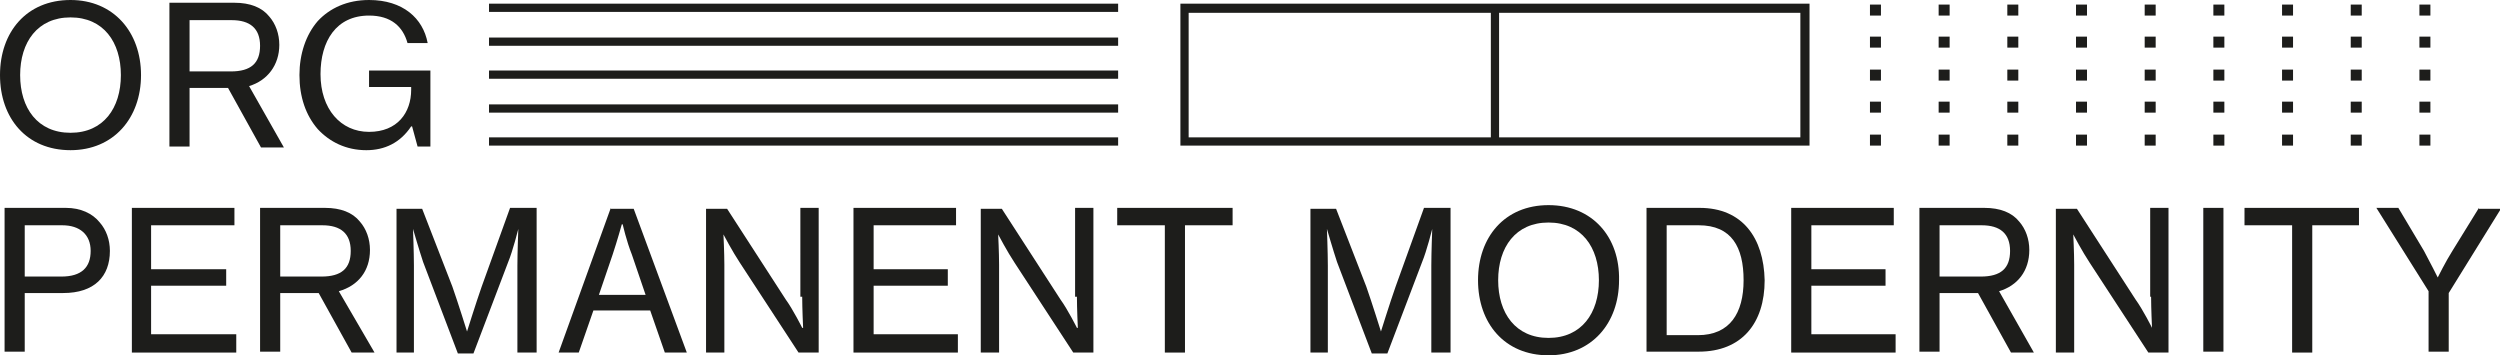
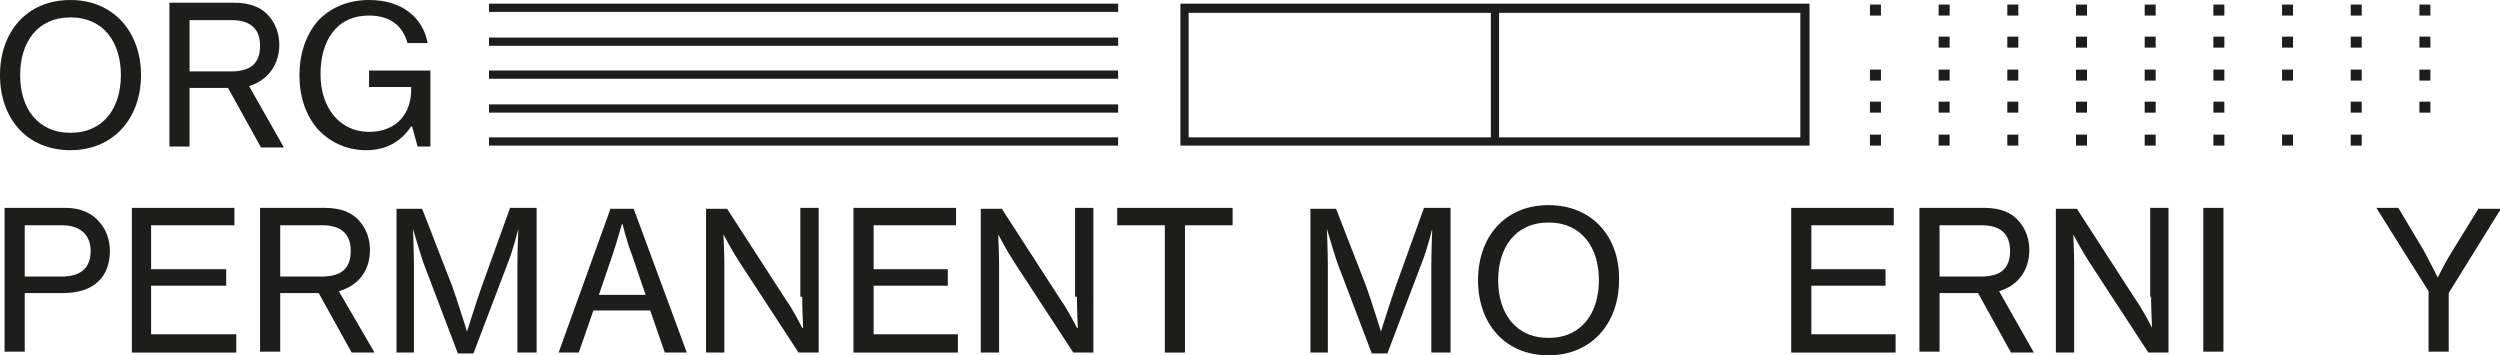
<svg xmlns="http://www.w3.org/2000/svg" version="1.1" id="Layer_1" x="0px" y="0px" viewBox="0 0 273 38.8" style="enable-background:new 0 0 273 38.8;" xml:space="preserve">
  <style type="text/css">
	.st0{fill:#1D1D1B;}
</style>
  <path class="st0" d="M129.8,1.4h33V15h-33V1.4z M163.7,1.4h32.9V15h-32.9V1.4z M128.9,15.9h68.7V0.4h-68.7V15.9z" />
  <rect x="53.4" y="11.4" class="st0" width="68.7" height="0.9" />
  <rect x="53.4" y="7.7" class="st0" width="68.7" height="0.9" />
  <rect x="53.4" y="4.1" class="st0" width="68.7" height="0.9" />
  <rect x="53.4" y="0.4" class="st0" width="68.7" height="0.9" />
  <rect x="53.4" y="15" class="st0" width="68.7" height="0.9" />
  <g>
    <path class="st0" d="M40.3,7.7v1.8h4.6v0.3c0,2.5-1.5,4.6-4.6,4.6c-3.1,0-5.3-2.5-5.3-6.3c0-3.6,1.7-6.4,5.3-6.4   c2.4,0,3.7,1.2,4.2,3h2.2C46.2,2,44,0,40.3,0c-2.4,0-4.3,0.9-5.6,2.3c-1.3,1.5-2,3.6-2,5.9c0,2.4,0.7,4.4,2,5.9   c1.3,1.4,3.1,2.3,5.3,2.3c2,0,3.7-0.8,4.9-2.6h0.1l0.6,2.2H47V7.7H40.3z" />
    <path class="st0" d="M20.7,7.8V2.2h4.6c2,0,3.1,0.9,3.1,2.8c0,1.9-1,2.8-3.2,2.8H20.7z M30.5,4.9c0-1.2-0.4-2.3-1.1-3.1   c-0.8-1-2.1-1.5-3.8-1.5h-7.1v15.7h2.2V9.6h4.2l3.6,6.5h2.5l-3.8-6.7C29.2,8.8,30.5,7.1,30.5,4.9" />
    <path class="st0" d="M7.7,14.5c-3.6,0-5.5-2.7-5.5-6.3c0-3.6,1.9-6.3,5.5-6.3s5.5,2.7,5.5,6.3C13.2,11.8,11.3,14.5,7.7,14.5 M7.7,0   C2.9,0,0,3.5,0,8.2c0,4.7,2.9,8.2,7.7,8.2c4.7,0,7.7-3.5,7.7-8.2C15.4,3.5,12.4,0,7.7,0" />
  </g>
  <rect x="264.2" y="0.5" class="st0" width="1.2" height="1.2" />
  <rect x="264.2" y="4" class="st0" width="1.2" height="1.2" />
  <rect x="264.2" y="7.6" class="st0" width="1.2" height="1.2" />
  <rect x="264.2" y="11.1" class="st0" width="1.2" height="1.2" />
-   <rect x="264.2" y="14.7" class="st0" width="1.2" height="1.2" />
  <rect x="256.7" y="0.5" class="st0" width="1.2" height="1.2" />
  <rect x="256.7" y="4" class="st0" width="1.2" height="1.2" />
  <rect x="256.7" y="7.6" class="st0" width="1.2" height="1.2" />
  <rect x="256.7" y="11.1" class="st0" width="1.2" height="1.2" />
  <rect x="256.7" y="14.7" class="st0" width="1.2" height="1.2" />
  <rect x="249.2" y="0.5" class="st0" width="1.2" height="1.2" />
  <rect x="249.2" y="4" class="st0" width="1.2" height="1.2" />
  <rect x="249.2" y="7.6" class="st0" width="1.2" height="1.2" />
-   <rect x="249.2" y="11.1" class="st0" width="1.2" height="1.2" />
  <rect x="249.2" y="14.7" class="st0" width="1.2" height="1.2" />
  <rect x="241.7" y="0.5" class="st0" width="1.2" height="1.2" />
  <rect x="241.7" y="4" class="st0" width="1.2" height="1.2" />
  <rect x="241.7" y="7.6" class="st0" width="1.2" height="1.2" />
  <rect x="241.7" y="11.1" class="st0" width="1.2" height="1.2" />
  <rect x="241.7" y="14.7" class="st0" width="1.2" height="1.2" />
  <rect x="234.2" y="0.5" class="st0" width="1.2" height="1.2" />
  <rect x="234.2" y="4" class="st0" width="1.2" height="1.2" />
  <rect x="234.2" y="7.6" class="st0" width="1.2" height="1.2" />
  <rect x="234.2" y="11.1" class="st0" width="1.2" height="1.2" />
  <rect x="234.2" y="14.7" class="st0" width="1.2" height="1.2" />
  <rect x="226.7" y="0.5" class="st0" width="1.2" height="1.2" />
  <rect x="226.7" y="4" class="st0" width="1.2" height="1.2" />
  <rect x="226.7" y="7.6" class="st0" width="1.2" height="1.2" />
  <rect x="226.7" y="11.1" class="st0" width="1.2" height="1.2" />
  <rect x="226.7" y="14.7" class="st0" width="1.2" height="1.2" />
  <rect x="219.2" y="0.5" class="st0" width="1.2" height="1.2" />
  <rect x="219.2" y="4" class="st0" width="1.2" height="1.2" />
  <rect x="219.2" y="7.6" class="st0" width="1.2" height="1.2" />
  <rect x="219.2" y="11.1" class="st0" width="1.2" height="1.2" />
  <rect x="219.2" y="14.7" class="st0" width="1.2" height="1.2" />
  <rect x="211.7" y="0.5" class="st0" width="1.2" height="1.2" />
  <rect x="211.7" y="4" class="st0" width="1.2" height="1.2" />
  <rect x="211.7" y="7.6" class="st0" width="1.2" height="1.2" />
  <rect x="211.7" y="11.1" class="st0" width="1.2" height="1.2" />
  <rect x="211.7" y="14.7" class="st0" width="1.2" height="1.2" />
  <rect x="204.2" y="0.5" class="st0" width="1.2" height="1.2" />
-   <rect x="204.2" y="4" class="st0" width="1.2" height="1.2" />
  <rect x="204.2" y="7.6" class="st0" width="1.2" height="1.2" />
  <rect x="204.2" y="11.1" class="st0" width="1.2" height="1.2" />
  <rect x="204.2" y="14.7" class="st0" width="1.2" height="1.2" />
  <g>
    <path class="st0" d="M270.7,22.7l-2.9,4.7c-0.7,1.1-1.6,2.9-1.6,2.9h0c0,0-0.9-1.8-1.5-2.9l-2.8-4.7h-2.4l5.7,9.1v6.6h2.2V32   l5.7-9.2H270.7z" />
  </g>
-   <polygon class="st0" points="245.1,22.7 245.1,24.6 250.3,24.6 250.3,38.5 252.5,38.5 252.5,24.6 257.6,24.6 257.6,22.7 " />
  <rect x="240.6" y="22.7" class="st0" width="2.2" height="15.7" />
  <g>
    <path class="st0" d="M234.9,32.4c0,1.3,0.1,3.4,0.1,3.4H235c0,0-1-2-1.8-3.1l-6.4-9.9h-2.3v15.7h2v-9.6c0-1.3-0.1-3.3-0.1-3.3h0   c0,0,1,1.9,1.8,3.1l6.4,9.8h2.2V22.7h-2V32.4z" />
    <path class="st0" d="M211.8,30.2v-5.6h4.6c2,0,3.1,0.9,3.1,2.8c0,1.9-1,2.8-3.2,2.8H211.8z M221.6,27.3c0-1.2-0.4-2.3-1.1-3.1   c-0.8-1-2.1-1.5-3.8-1.5h-7.1v15.7h2.2V32h4.2l3.6,6.5h2.5l-3.8-6.7C220.3,31.2,221.6,29.6,221.6,27.3" />
  </g>
  <polygon class="st0" points="195.6,22.7 195.6,38.5 207,38.5 207,36.5 197.8,36.5 197.8,31.2 205.9,31.2 205.9,29.4 197.8,29.4   197.8,24.6 206.8,24.6 206.8,22.7 " />
  <g>
-     <path class="st0" d="M185.4,36.6H182v-12h3.5c3.6,0,4.9,2.4,4.9,6S188.9,36.6,185.4,36.6 M185.6,22.7h-5.8v15.7h5.7   c4.7,0,7.2-3.1,7.2-7.8C192.6,26,190.3,22.7,185.6,22.7" />
    <path class="st0" d="M169.1,36.9c-3.6,0-5.5-2.7-5.5-6.3c0-3.6,1.9-6.3,5.5-6.3c3.6,0,5.5,2.7,5.5,6.3   C174.6,34.2,172.7,36.9,169.1,36.9 M169.1,22.4c-4.8,0-7.7,3.5-7.7,8.2c0,4.7,2.9,8.2,7.7,8.2c4.7,0,7.7-3.5,7.7-8.2   C176.9,25.9,173.9,22.4,169.1,22.4" />
    <path class="st0" d="M152.4,31.3c-0.6,1.7-1.6,4.9-1.6,4.9h0c0,0-1-3.2-1.6-4.9l-3.3-8.5h-2.8v15.7h1.9V29c0-1.4-0.1-4-0.1-4h0   c0,0,0.7,2.4,1.1,3.6l3.8,10h1.7l3.8-10c0.5-1.2,1.1-3.6,1.1-3.6h0c0,0-0.1,2.6-0.1,4v9.5h2.1V22.7h-2.9L152.4,31.3z" />
  </g>
  <polygon class="st0" points="122,22.7 122,24.6 127.2,24.6 127.2,38.5 129.4,38.5 129.4,24.6 134.6,24.6 134.6,22.7 " />
  <g>
    <path class="st0" d="M117.6,32.4c0,1.3,0.1,3.4,0.1,3.4h-0.1c0,0-1-2-1.8-3.1l-6.4-9.9h-2.3v15.7h2v-9.6c0-1.3-0.1-3.3-0.1-3.3h0   c0,0,1,1.9,1.8,3.1l6.4,9.8h2.2V22.7h-2V32.4z" />
  </g>
  <polygon class="st0" points="93.2,22.7 93.2,38.5 104.6,38.5 104.6,36.5 95.4,36.5 95.4,31.2 103.5,31.2 103.5,29.4 95.4,29.4   95.4,24.6 104.4,24.6 104.4,22.7 " />
  <g>
    <path class="st0" d="M87.6,32.4c0,1.3,0.1,3.4,0.1,3.4h-0.1c0,0-1-2-1.8-3.1l-6.4-9.9h-2.3v15.7h2v-9.6c0-1.3-0.1-3.3-0.1-3.3h0   c0,0,1,1.9,1.8,3.1l6.4,9.8h2.2V22.7h-2V32.4z" />
    <path class="st0" d="M65.4,32.2l1.5-4.4c0.5-1.5,1-3.3,1-3.3H68c0,0,0.4,1.8,1,3.3l1.5,4.4H65.4z M66.7,22.7L61,38.5h2.2l1.6-4.6   H71l1.6,4.6h2.4l-5.8-15.7H66.7z" />
    <path class="st0" d="M52.6,31.3C52,33,51,36.2,51,36.2h0c0,0-1-3.2-1.6-4.9l-3.3-8.5h-2.8v15.7h1.9V29c0-1.4-0.1-4-0.1-4h0   c0,0,0.7,2.4,1.1,3.6l3.8,10h1.7l3.8-10c0.5-1.2,1.1-3.6,1.1-3.6h0c0,0-0.1,2.6-0.1,4v9.5h2.1V22.7h-2.9L52.6,31.3z" />
    <path class="st0" d="M30.6,30.2v-5.6h4.6c2,0,3.1,0.9,3.1,2.8c0,1.9-1,2.8-3.2,2.8H30.6z M40.4,27.3c0-1.2-0.4-2.3-1.1-3.1   c-0.8-1-2.1-1.5-3.8-1.5h-7.1v15.7h2.2V32h4.2l3.6,6.5h2.5L37,31.8C39.1,31.2,40.4,29.6,40.4,27.3" />
  </g>
  <polygon class="st0" points="14.4,22.7 14.4,38.5 25.8,38.5 25.8,36.5 16.5,36.5 16.5,31.2 24.7,31.2 24.7,29.4 16.5,29.4   16.5,24.6 25.6,24.6 25.6,22.7 " />
  <g>
    <path class="st0" d="M6.7,30.2h-4v-5.6h4.1c1.9,0,3.1,1,3.1,2.8C9.9,29.2,8.9,30.2,6.7,30.2 M7.2,22.7H0.5v15.7h2.2V32h4.2   c3.4,0,5.1-1.8,5.1-4.6c0-1.2-0.4-2.3-1.1-3.1C10.1,23.3,8.8,22.7,7.2,22.7" />
  </g>
</svg>